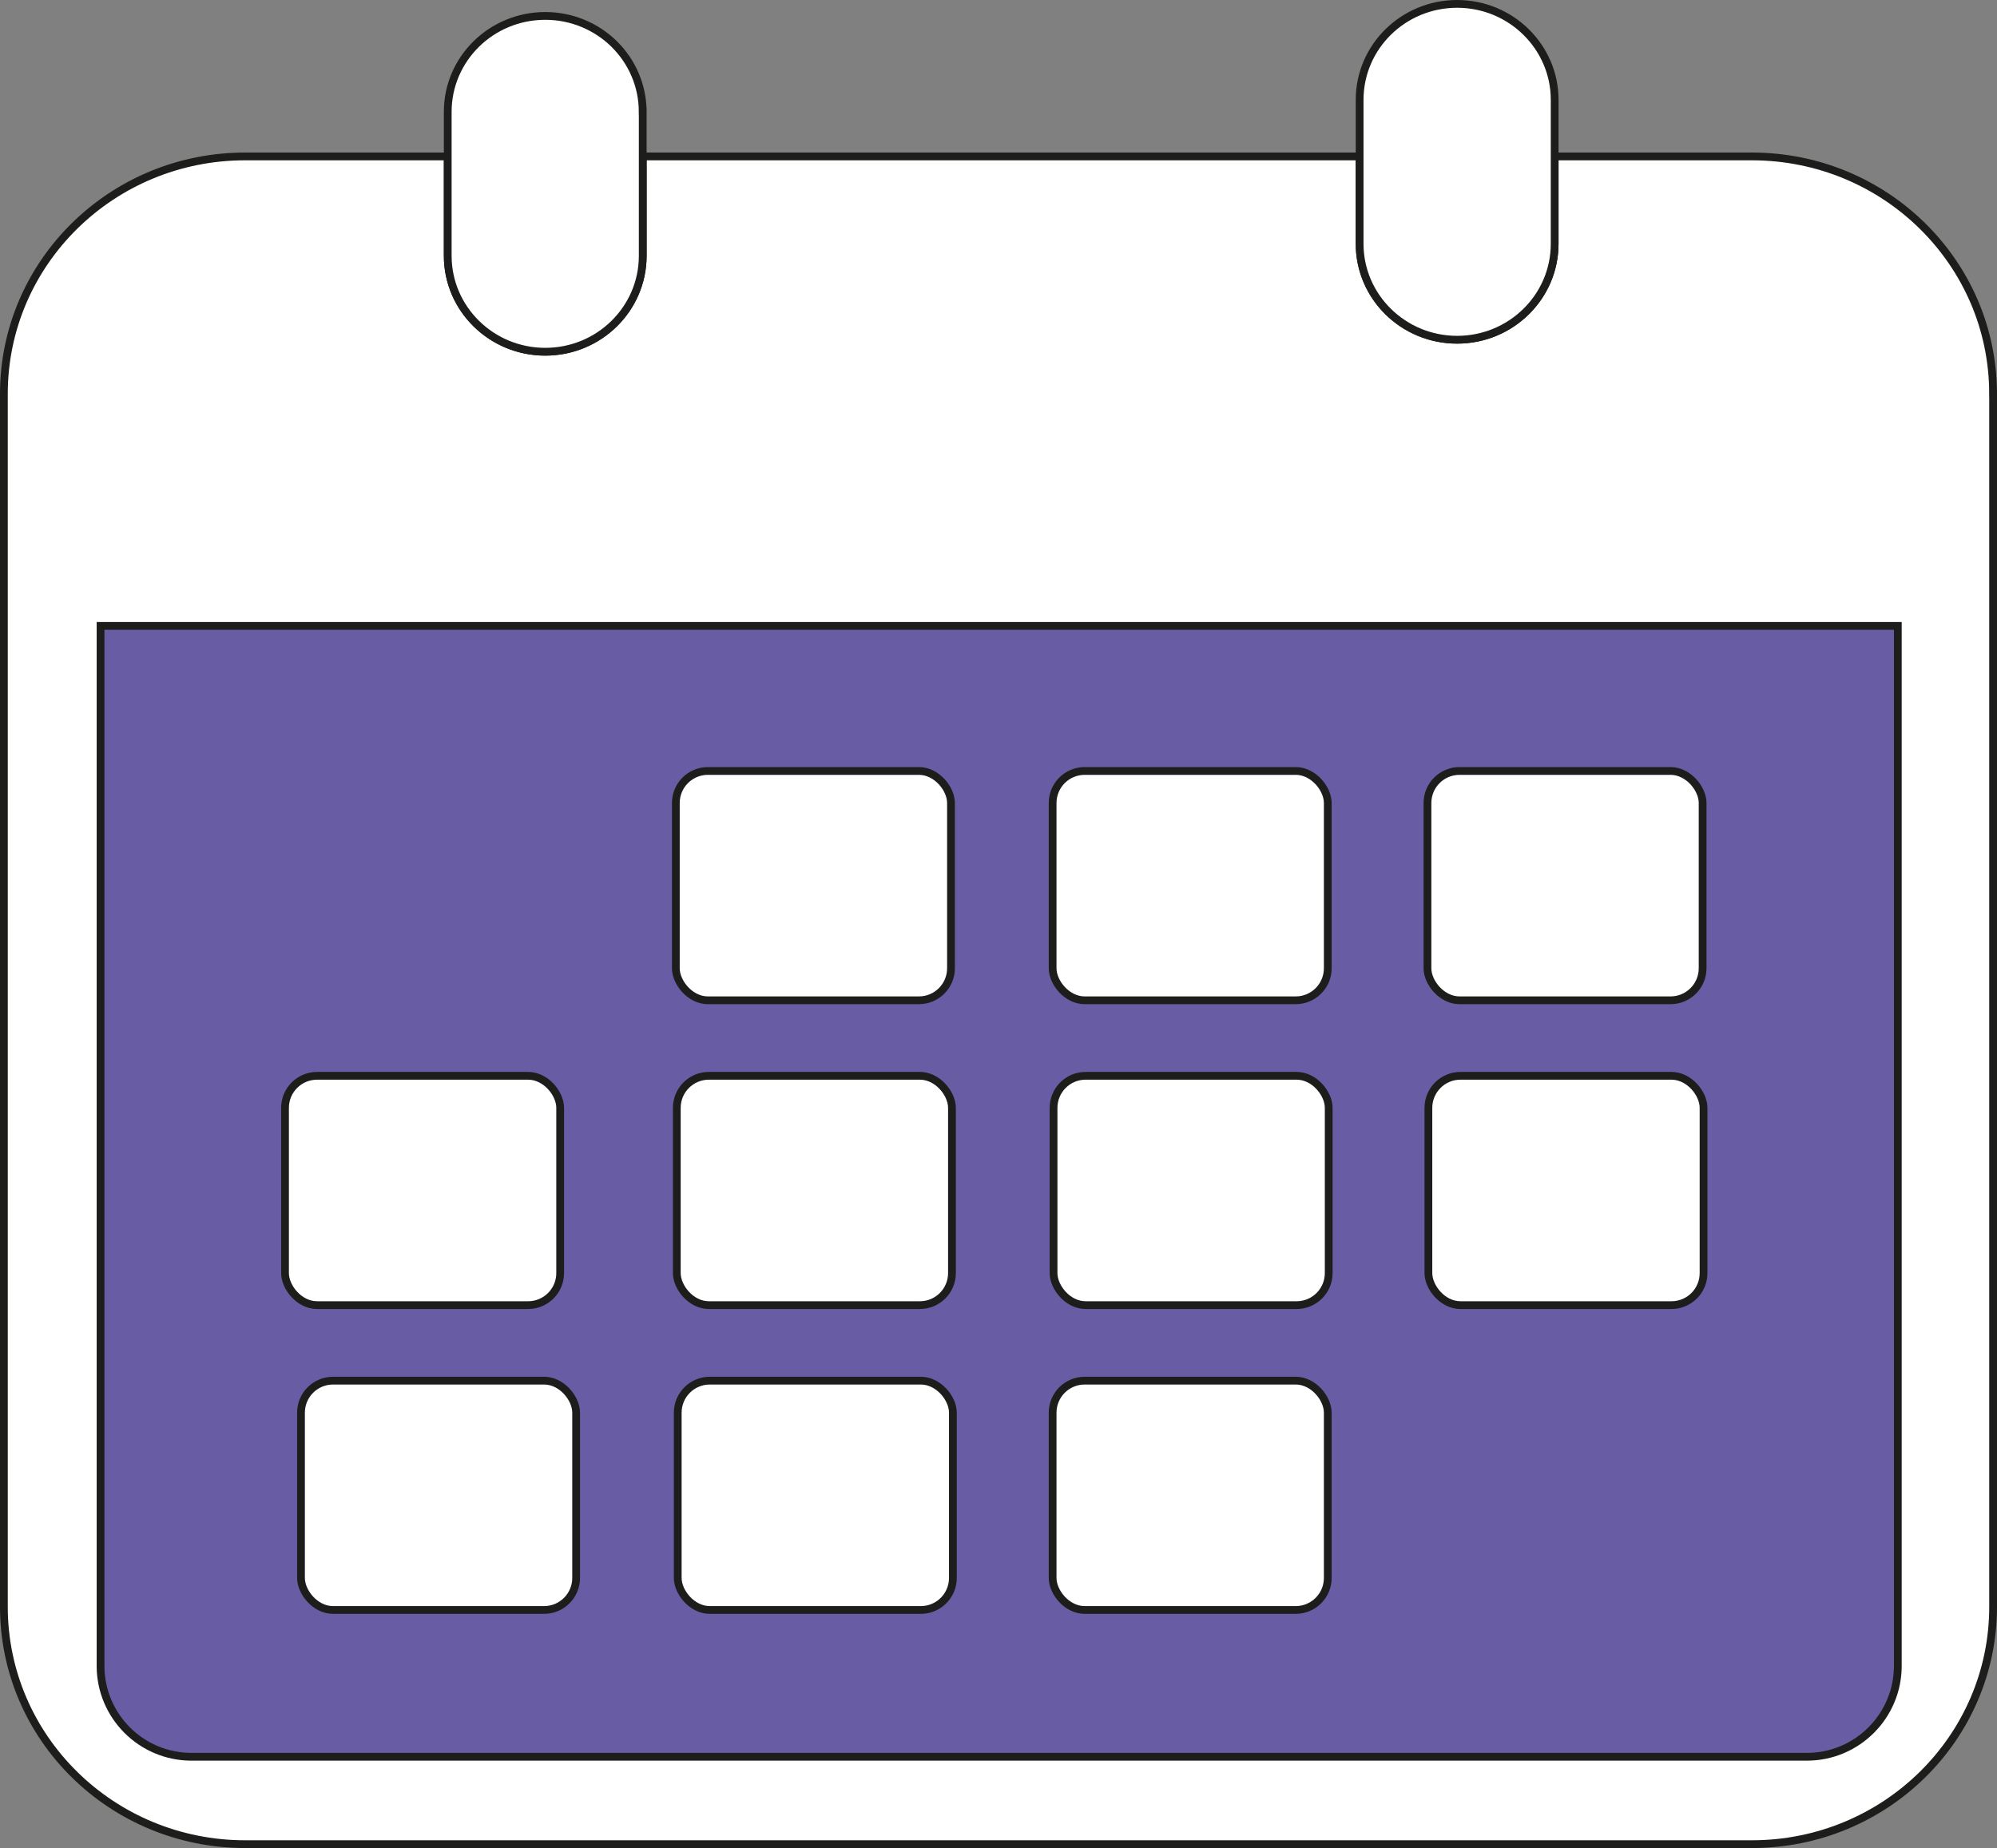
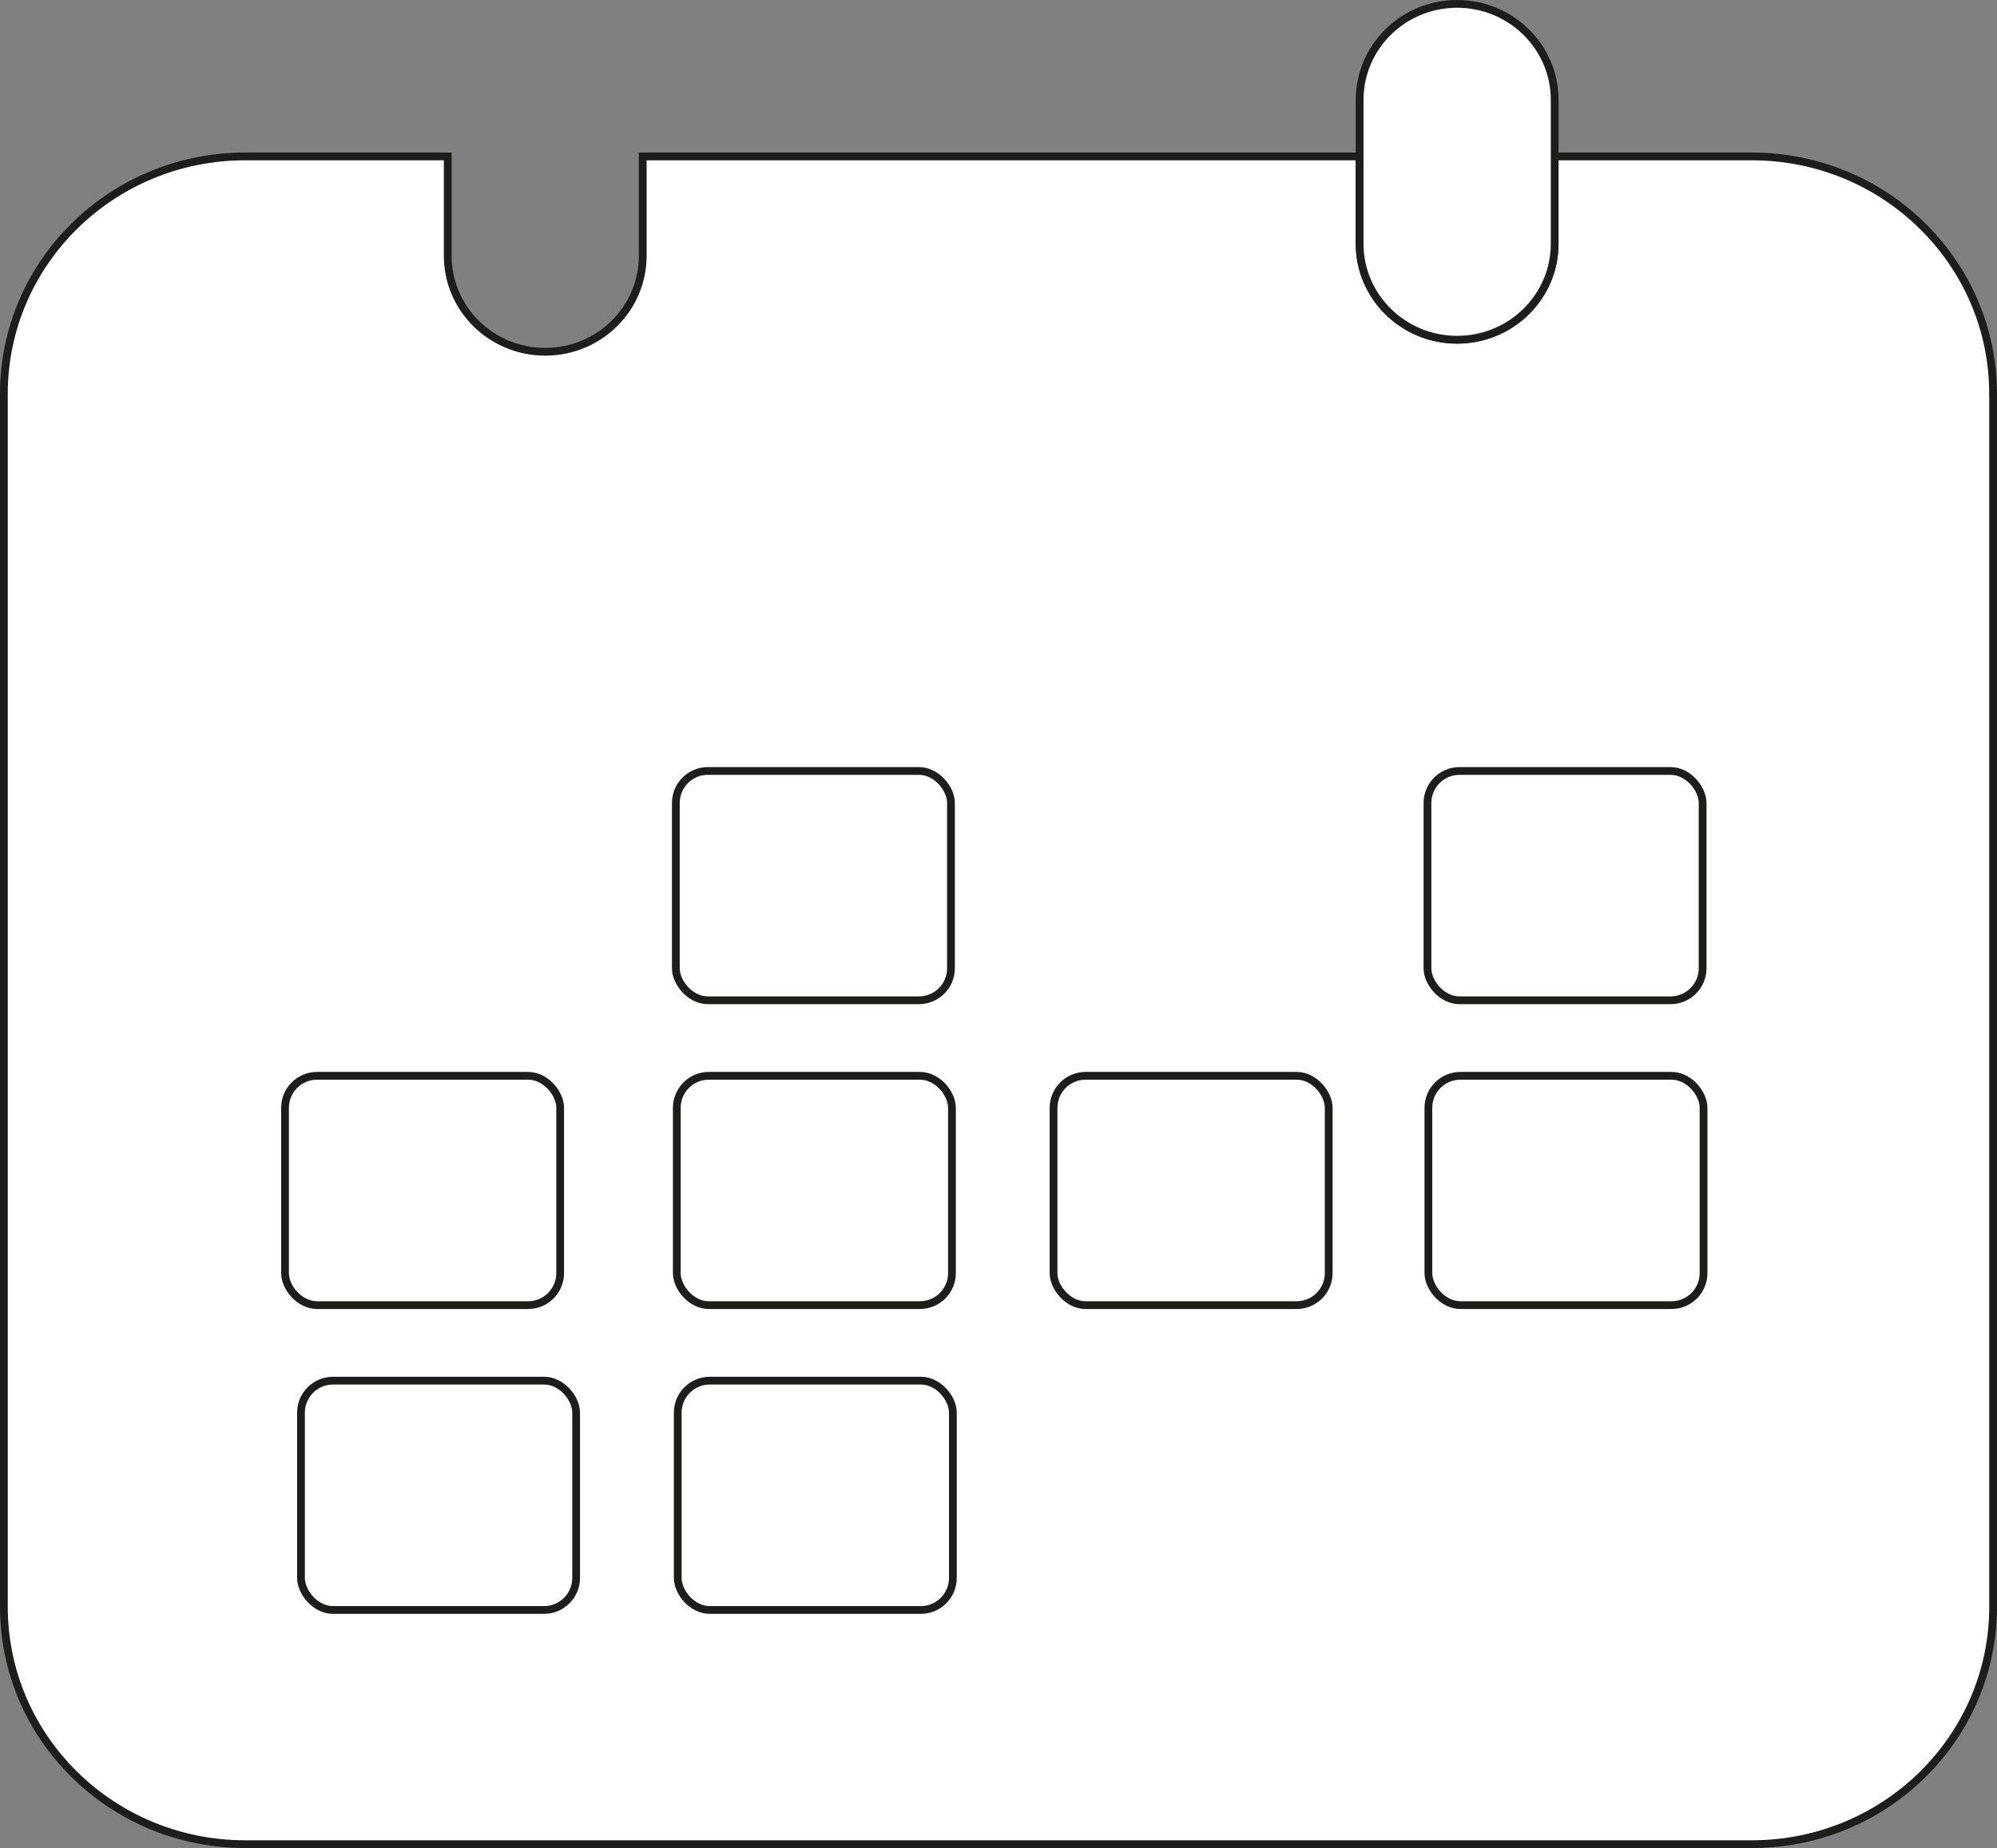
<svg xmlns="http://www.w3.org/2000/svg" id="Warstwa_2" data-name="Warstwa 2" viewBox="0 0 514 475.76">
  <rect x="0" y="0" width="514" height="475.76" fill="#808080" stroke="none" />
  <defs>
    <style>      .cls-1 {        fill: #fff;      }      .cls-1, .cls-2 {        stroke: #1d1d1b;        stroke-miterlimit: 10;        stroke-width: 2px;      }      .cls-2 {        fill: #685da5;      }    </style>
  </defs>
  <path class="cls-1" d="M513,101.38v312.28c0,33.76-27.79,61.11-62.1,61.11H63.1c-34.29,0-62.1-27.35-62.1-61.11V101.38c0-33.76,27.81-61.11,62.1-61.11h52.14v25.59c0,13.64,11.23,24.7,25.1,24.7s25.09-11.07,25.09-24.7v-25.59h184.51v22.5c0,13.64,11.23,24.7,25.1,24.7s25.1-11.07,25.1-24.7v-22.5h50.75c34.3,0,62.1,27.35,62.1,61.11Z" />
-   <path class="cls-1" d="M165.43,28.79v37.06c0,13.64-11.23,24.7-25.09,24.7s-25.1-11.07-25.1-24.7V28.79c0-13.64,11.23-24.69,25.1-24.69,6.93,0,13.2,2.77,17.74,7.23,4.53,4.47,7.34,10.64,7.34,17.46Z" />
  <path class="cls-1" d="M400.15,25.7v37.06c0,13.64-11.25,24.7-25.1,24.7s-25.1-11.07-25.1-24.7V25.7c0-13.64,11.23-24.7,25.1-24.7,6.93,0,13.2,2.77,17.74,7.24,4.54,4.47,7.36,10.64,7.36,17.46Z" />
-   <path class="cls-2" d="M25.88,161.13h462.59v267.74c0,12.91-10.48,23.4-23.4,23.4H49.28c-12.91,0-23.4-10.48-23.4-23.4V161.13h0Z" />
  <rect class="cls-1" x="173.95" y="198.48" width="70.82" height="59.04" rx="8.25" ry="8.25" />
-   <rect class="cls-1" x="270.93" y="198.48" width="70.82" height="59.04" rx="8.25" ry="8.25" />
  <rect class="cls-1" x="367.41" y="198.48" width="70.82" height="59.04" rx="8.25" ry="8.25" />
  <rect class="cls-1" x="174.2" y="276.96" width="70.82" height="59.04" rx="8.25" ry="8.25" />
  <rect class="cls-1" x="271.17" y="276.96" width="70.82" height="59.04" rx="8.25" ry="8.25" />
  <rect class="cls-1" x="367.65" y="276.96" width="70.82" height="59.04" rx="8.25" ry="8.25" />
  <rect class="cls-1" x="73.36" y="276.96" width="70.82" height="59.04" rx="8.25" ry="8.25" />
  <rect class="cls-1" x="77.47" y="355.44" width="70.82" height="59.04" rx="8.25" ry="8.25" />
  <rect class="cls-1" x="174.44" y="355.44" width="70.82" height="59.04" rx="8.25" ry="8.25" />
-   <rect class="cls-1" x="270.93" y="355.44" width="70.82" height="59.04" rx="8.25" ry="8.25" />
</svg>